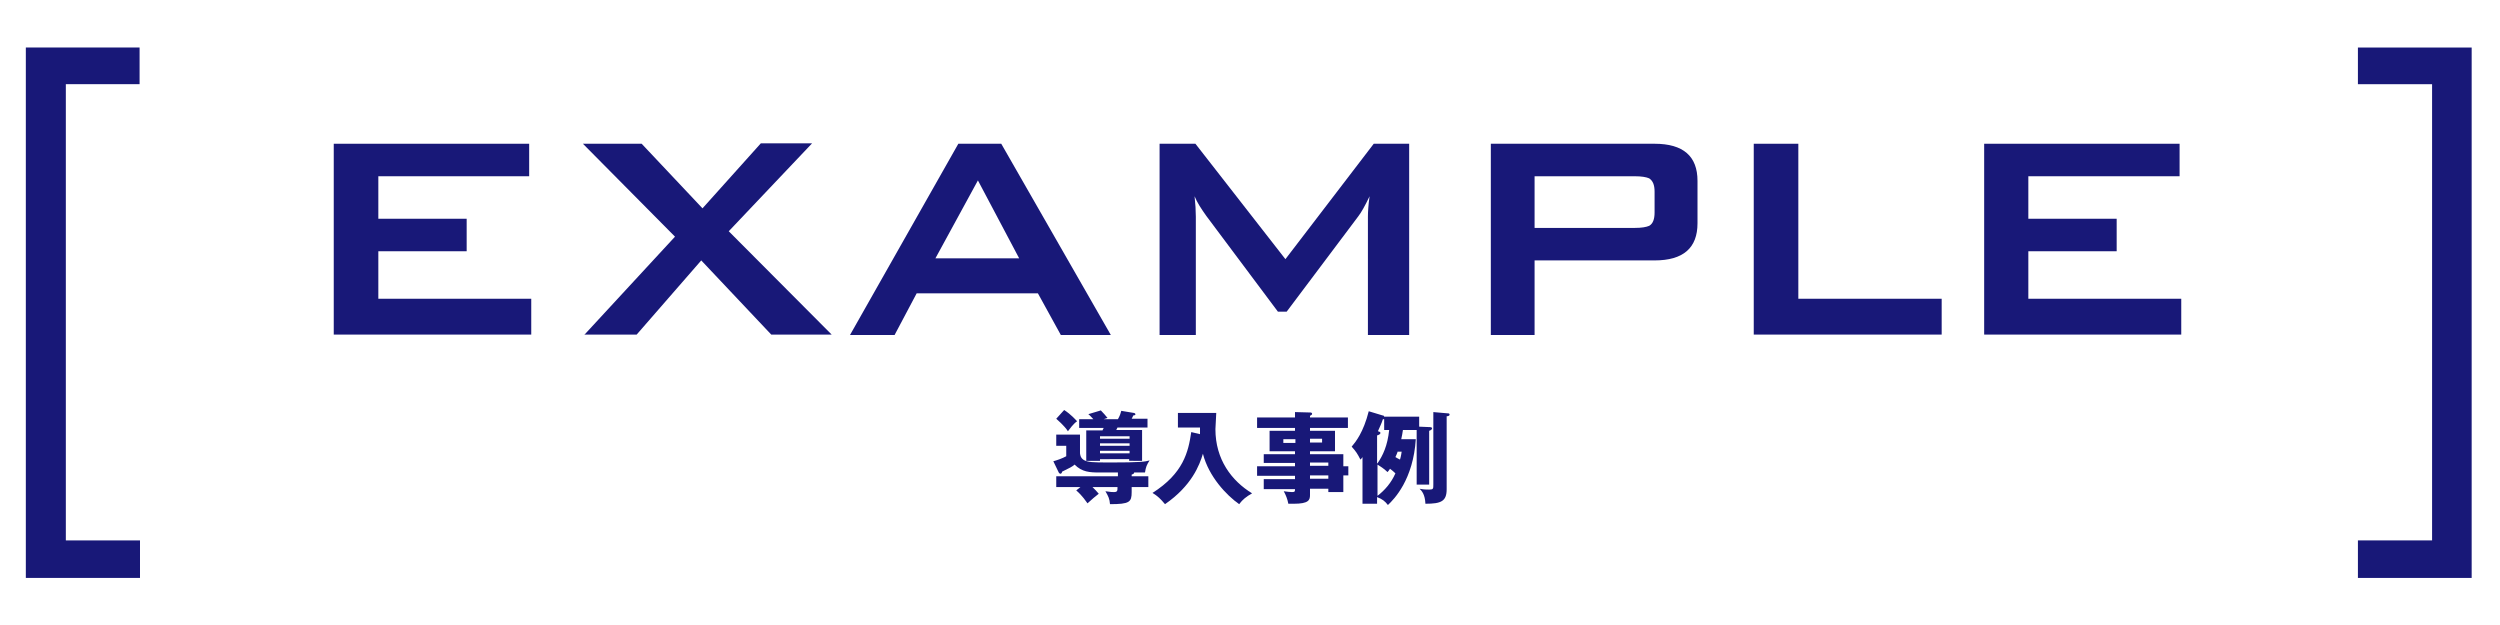
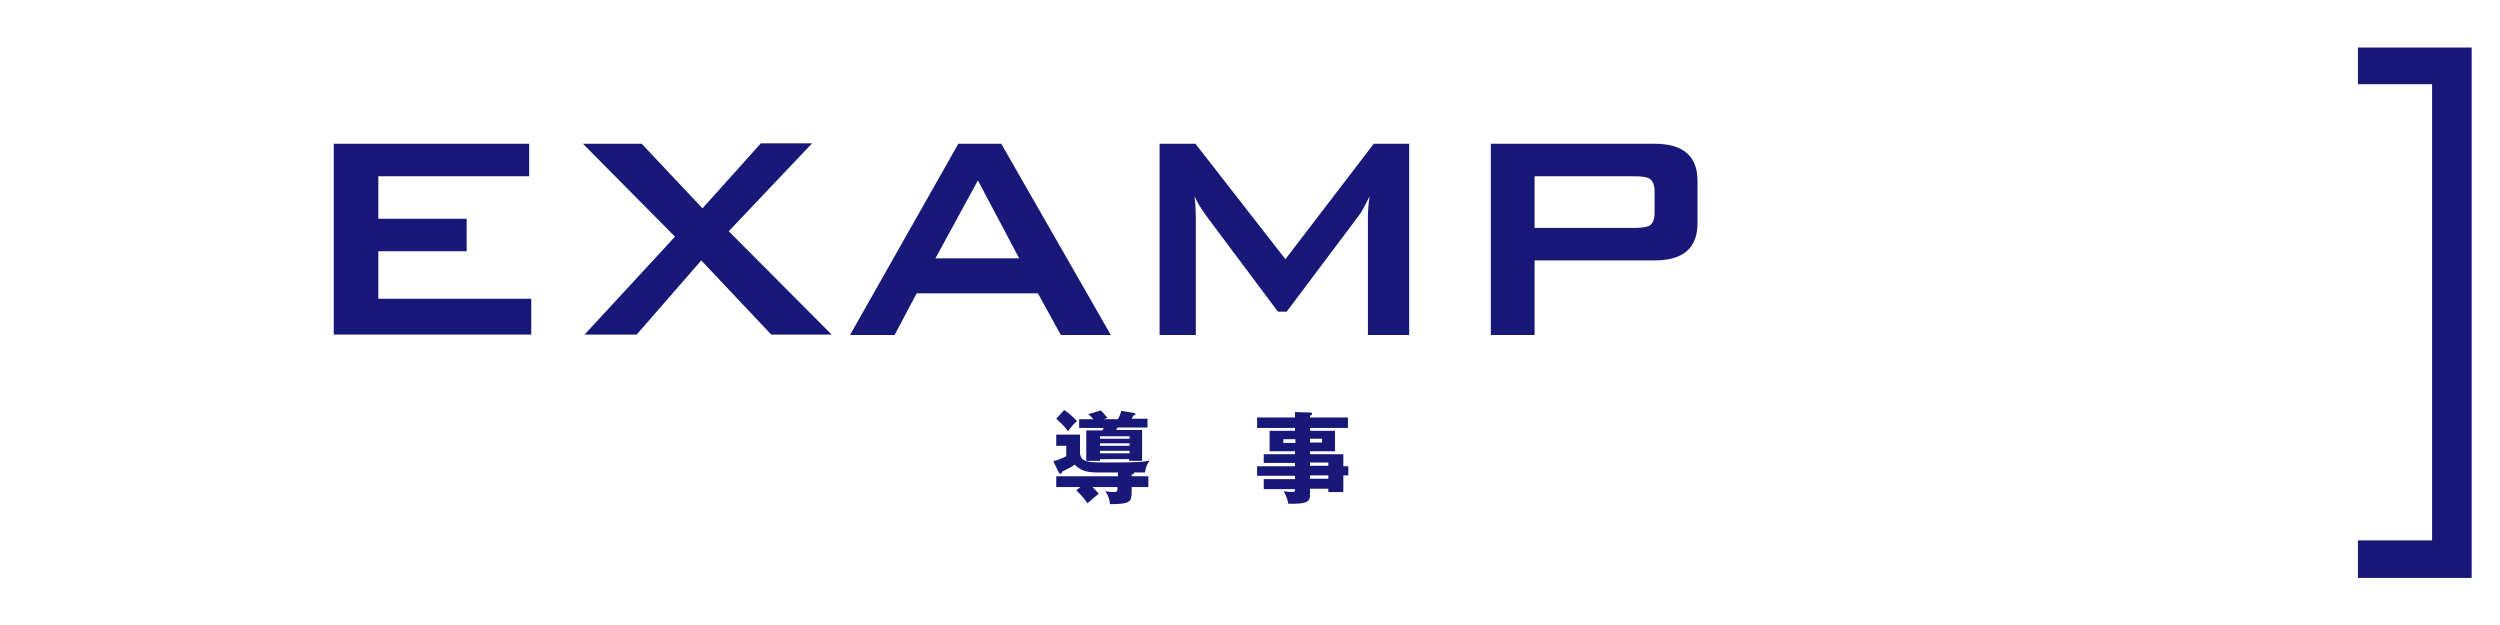
<svg xmlns="http://www.w3.org/2000/svg" version="1.1" id="レイヤー_1" x="0px" y="0px" viewBox="0 0 600 150" style="enable-background:new 0 0 600 150;" xml:space="preserve">
  <style type="text/css">
	.st0{enable-background:new    ;}
	.st1{fill:#181878;}
</style>
  <g id="レイヤー_1_1_">
    <g class="st0">
-       <path class="st1" d="M6.2,138.6V11.4h27.3v8.8H15.8v109.5h17.8v9H6.2z" />
-     </g>
+       </g>
    <g class="st0">
      <path class="st1" d="M593.2,11.4v127.3h-27.3v-9h17.8V20.2h-17.8v-8.8H593.2z" />
    </g>
  </g>
  <g id="レイヤー_2のコピー_3">
    <g class="st0">
      <path class="st1" d="M271.6,114.3h4v2.6h-4v1.2c0,2.4-0.5,2.9-5.2,2.9c-0.1-1.3-0.4-1.9-1.1-3.1c1.2,0.2,1.8,0.2,2,0.2    c0.9,0,0.9-0.3,0.9-1.2h-6c0.6,0.6,1.1,1.1,1.5,1.6c-0.9,0.7-1.5,1.2-2.7,2.3c-0.4-0.5-1.1-1.7-2.7-3.1l1-0.8h-5.8v-2.6h14.8v-0.9    H264c-2.5,0-4.3-0.1-6.1-1.9c-0.7,0.6-1,0.7-3,1.7c0,0.1-0.1,0.5-0.4,0.5c-0.1,0-0.3-0.1-0.4-0.3l-1.3-2.7    c0.8-0.2,2.2-0.7,3.1-1.2v-2.5h-2.4v-2.7h5.7v4.4c0,0.1,0,1.3,1.1,1.8c0.9,0.4,1.7,0.5,6.1,0.5c7.4,0,8.5-0.2,9.5-0.5    c-0.7,1.1-0.9,1.6-1.1,2.9h-2.6c0,0.3-0.3,0.4-0.6,0.5V114.3z M255.4,98.4c1.7,1.1,2.8,2.4,3.1,2.7c-1,0.7-1.8,1.9-2.2,2.4    c-0.8-1.3-2.7-2.9-2.8-3L255.4,98.4z M274.1,103.3v7.3H271v-0.4H264v0.4h-3.3v-7.3h3.9c0.1-0.3,0.2-0.4,0.3-0.6H259v-2.1h3.4    c-0.4-0.4-0.7-0.8-1.2-1.2l3-0.9c0.5,0.5,1.3,1.4,1.6,1.8c-0.6,0.2-0.6,0.2-0.9,0.3h3.4c0.4-0.7,0.6-1.2,0.8-2l3,0.5    c0.2,0,0.4,0.2,0.4,0.3c0,0.3-0.4,0.3-0.5,0.3c-0.1,0.2-0.2,0.4-0.4,0.8h3.8v2.1h-7.2l-0.3,0.6H274.1z M264,105.3h7.1v-0.6H264    V105.3z M271,106.4H264v0.6h7.1V106.4z M271,108.2H264v0.6h7.1V108.2z" />
-       <path class="st1" d="M288,104.2c0-0.8,0-1,0-1.6h-5.3v-3.5h9.2c0,0.6-0.2,3.4-0.2,3.9c0,7.3,3.9,12.4,8.8,15.4    c-1.4,0.8-2.3,1.5-3.1,2.6c-3-2.1-7.3-6.6-8.7-12.1c-0.8,2.7-2.7,7.7-9.1,12.1c-1.1-1.3-1.7-1.9-3-2.7c7.4-4.7,8.6-9.8,9.3-14.6    L288,104.2z" />
      <path class="st1" d="M323.6,111.8v2.3h-1.2v4h-3.6v-0.8h-4.4v1.5c0,1.2-0.3,2.1-3.9,2.1c-0.5,0-1,0-1.3,0c-0.2-1.1-0.6-2.1-1.1-3    c0.7,0.1,1.6,0.2,2,0.2c0.7,0,0.7-0.2,0.7-0.7h-7.5v-2.4h7.5v-0.8h-9.1v-2.3h9.1v-0.8h-7.5v-2.1h7.5v-0.7h-6.1v-4.9h6.1v-0.7h-9.1    v-2.5h9.1v-1.3l3.7,0.1c0.2,0,0.4,0.1,0.4,0.3s-0.1,0.3-0.5,0.5v0.4h9.1v2.5h-9.1v0.7h6v4.9h-6v0.7h8v2.9H323.6z M310.9,106.3    v-0.9h-2.9v0.9H310.9z M314.4,105.3v0.9h2.9v-0.9H314.4z M318.8,111.8v-0.8h-4.4v0.8H318.8z M318.8,114.9v-0.8h-4.4v0.8H318.8z" />
-       <path class="st1" d="M339.8,105.3c-0.6,9.8-5.2,14.5-6.7,15.9c-0.7-0.9-1.3-1.4-2.6-1.9v1.6h-3.5v-11.2c-0.1,0.2-0.3,0.4-0.5,0.6    c-0.7-1.4-1.1-2-2.1-3.1c1-1.2,2.8-3.4,4.1-8.5l3.3,1c0.2,0,0.4,0.1,0.4,0.3h8.4v2.4l2.4,0.1c0.2,0,0.7,0,0.7,0.3    c0,0.3-0.4,0.5-0.7,0.6v12.9H340v-13.1h-3.3c-0.1,0.8-0.2,1.2-0.4,2.2H339.8z M330.6,111.2c1.3-1.9,2.4-4.2,2.8-8h-1.2v-2.6    c-0.1,0-0.2,0-0.3,0c-0.4,1.2-0.6,1.5-1.2,2.9c0.4,0.1,0.6,0.2,0.6,0.4c0,0.3-0.4,0.5-0.8,0.6V111.2z M330.6,119    c1.7-1.3,3.3-3.1,4.3-5.4c-0.4-0.4-0.9-0.8-1.3-1.1c-0.2,0.3-0.3,0.5-0.6,0.8c-0.9-0.9-1.8-1.4-2.4-1.8V119z M335.4,108.5    c-0.1,0.4-0.3,0.7-0.5,1.2c0.3,0.2,0.7,0.4,1.1,0.6c0.3-1,0.3-1.4,0.4-1.9H335.4z M347.4,99.2c0.2,0,0.5,0,0.5,0.3    c0,0.3-0.4,0.4-0.7,0.4v17.5c0,2.9-1.3,3.5-5.1,3.5c-0.1-2.3-0.9-3.1-1.4-3.6c0.5,0.1,1.1,0.2,2.3,0.2c1,0,1-0.2,1-1.2V98.9    L347.4,99.2z" />
    </g>
    <g class="st0">
      <path class="st1" d="M80.1,80.4V34.5H127v7.8H90.8v10.2h21.2v7.8H90.8v11.4h36.7v8.6H80.1z" />
    </g>
    <g class="st0">
      <path class="st1" d="M140.2,80.4L162,56.8l-22.1-22.3H154L168.6,50l14-15.6h12.3l-20,21.1l24.7,24.8h-14.5l-16.8-17.8l-15.5,17.8    H140.2z" />
    </g>
    <g class="st0">
      <path class="st1" d="M204,80.4l26-45.9h10.3l26.3,45.9h-12l-5.5-10H220l-5.3,10H204z M224.5,62h20.1l-9.9-18.7L224.5,62z" />
      <path class="st1" d="M278.3,80.4V34.5h8.6l21.6,27.7l21.2-27.7h8.5v45.9h-9.9V52c0-1.1,0.1-2.8,0.4-4.9c-1.1,2.3-2,3.9-2.7,4.8    l-17.2,22.9h-2.1l-17.2-23c-1.2-1.7-2.2-3.2-2.8-4.7c0.2,1.8,0.3,3.5,0.3,4.9v28.4H278.3z" />
      <path class="st1" d="M357.8,80.4V34.5h39.3c6.9,0,10.3,3,10.3,8.9v10.2c0,5.9-3.4,8.9-10.3,8.9h-28.8v17.9H357.8z M392.3,42.3h-24    v12.4h24c1.7,0,2.8-0.2,3.5-0.5c0.9-0.5,1.3-1.6,1.3-3.2v-5c0-1.6-0.4-2.6-1.3-3.2C395.1,42.5,394,42.3,392.3,42.3z" />
-       <path class="st1" d="M420.9,80.4V34.5h10.7v37.2H466v8.6H420.9z" />
    </g>
    <g class="st0">
-       <path class="st1" d="M476.2,80.4V34.5h46.9v7.8h-36.3v10.2H508v7.8h-21.2v11.4h36.7v8.6H476.2z" />
-     </g>
+       </g>
  </g>
</svg>